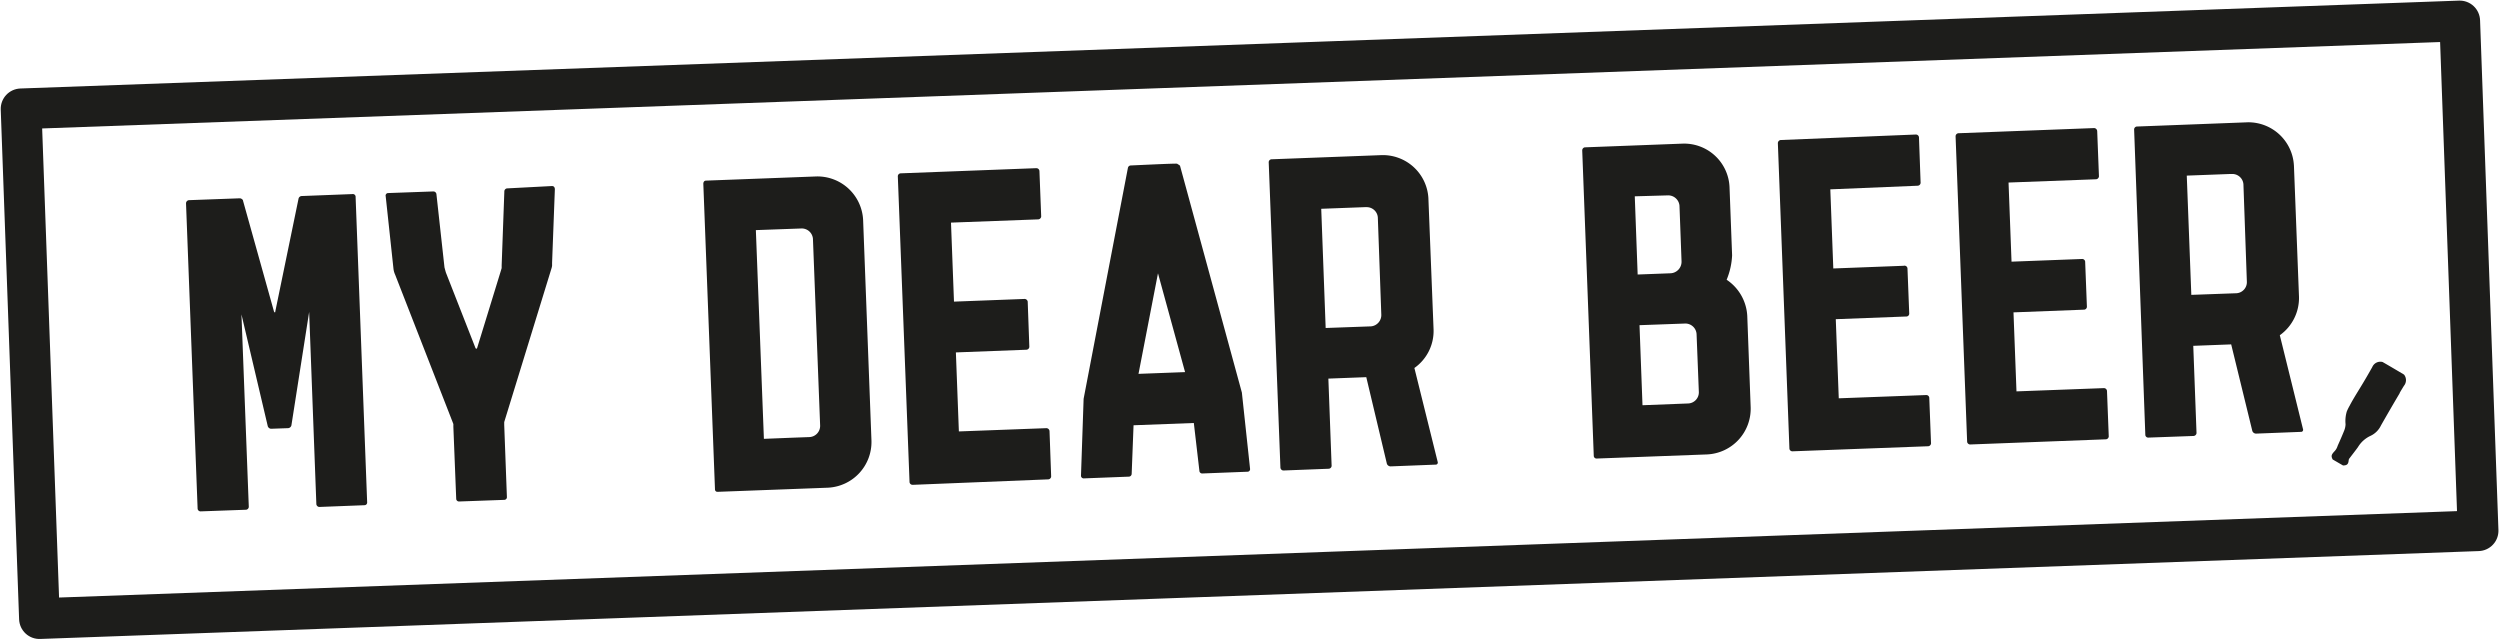
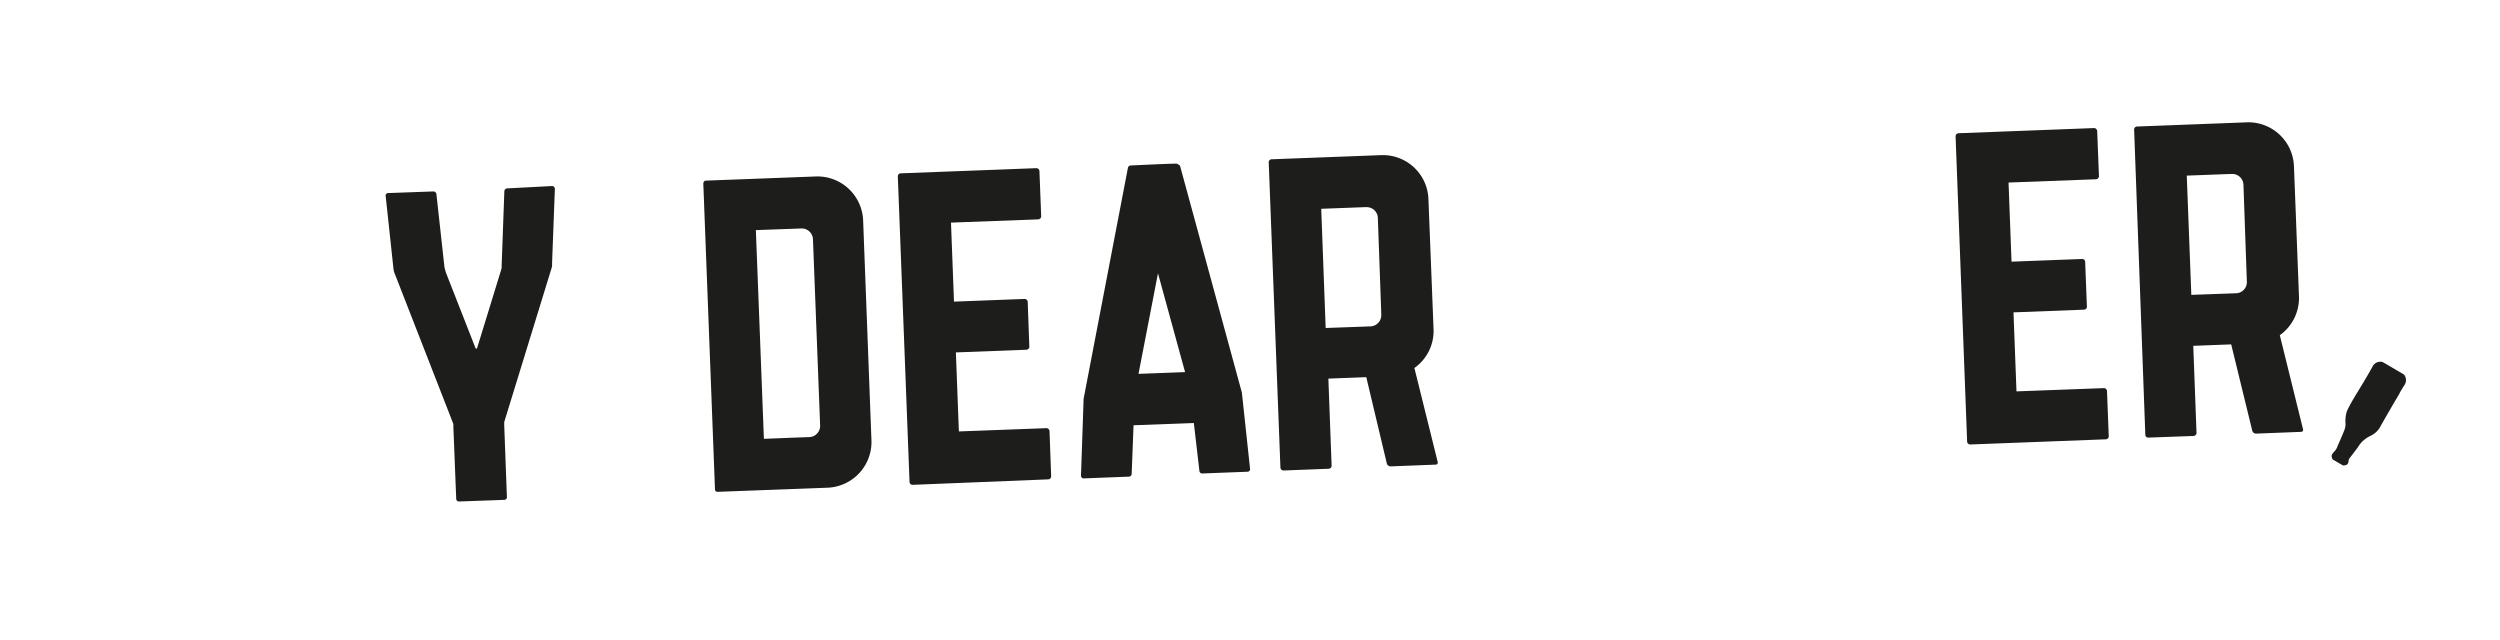
<svg xmlns="http://www.w3.org/2000/svg" width="306.923" height="78.557" viewBox="0 0 306.923 78.557">
  <g id="logo-my-dear-beer" transform="translate(2.588 2.588)">
-     <path id="Path_13482" data-name="Path 13482" d="M50.729,35.147l1.417,37.477a.329.329,0,0,1-.329.354l-5.553.215a.392.392,0,0,1-.354-.329L45.025,49.25,42.849,63.163a.455.455,0,0,1-.379.354l-2.125.076a.455.455,0,0,1-.4-.316L36.715,49.553l.9,23.627a.379.379,0,0,1-.329.354l-5.553.2a.367.367,0,0,1-.4-.316L29.91,35.944a.392.392,0,0,1,.379-.417l6.223-.228c.164,0,.4.152.4.316l3.794,13.572c.063.164.177.152.164,0l2.846-13.812a.417.417,0,0,1,.379-.354l6.236-.24A.341.341,0,0,1,50.729,35.147Z" transform="translate(-9.659 -13.542)" fill="#1d1d1b" />
    <path id="Path_13483" data-name="Path 13483" d="M69.644,44.119l-5.7,18.53-.1.329v.342l.329,8.854a.329.329,0,0,1-.316.354l-5.565.2a.341.341,0,0,1-.342-.316L57.6,63.559v-.342l-.126-.329-7.02-18a2.454,2.454,0,0,1-.2-.67l-.961-8.955a.316.316,0,0,1,.266-.4l5.565-.2a.379.379,0,0,1,.4.367l.987,8.968c.063.215.126.493.19.67l3.6,9.183c.063.164.177.164.228,0l2.9-9.436.1-.341v-.329l.329-9.056a.379.379,0,0,1,.329-.4L69.707,34c.228,0,.342.152.354.379l-.341,9.056v.342A1.709,1.709,0,0,1,69.644,44.119Z" transform="translate(-4.529 -13.748)" fill="#1d1d1b" />
    <path id="Path_13484" data-name="Path 13484" d="M99.738,38.408l1.025,27.105a5.616,5.616,0,0,1-5.35,5.768l-2.353.089-11.168.417a.3.3,0,0,1-.341-.316L80.12,33.981c0-.215.1-.392.329-.4L93.97,33.07a5.616,5.616,0,0,1,5.768,5.338Zm-6.16,2.315a1.379,1.379,0,0,0-1.455-1.265l-5.553.2.987,25.625,3.478-.139,2.074-.076a1.379,1.379,0,0,0,1.353-1.4Z" transform="translate(3.638 -13.995)" fill="#1d1d1b" />
    <path id="Path_13485" data-name="Path 13485" d="M105.527,38.951l.367,9.7,8.651-.329a.392.392,0,0,1,.4.329l.2,5.553a.379.379,0,0,1-.379.354l-8.639.329.367,9.7,10.713-.4a.392.392,0,0,1,.417.379l.2,5.553a.379.379,0,0,1-.379.354l-16.607.67a.379.379,0,0,1-.4-.316L99,33.3a.367.367,0,0,1,.379-.4l16.607-.632a.379.379,0,0,1,.4.379l.215,5.553a.392.392,0,0,1-.379.354Z" transform="translate(8.638 -14.209)" fill="#1d1d1b" />
    <path id="Path_13486" data-name="Path 13486" d="M137.536,69.309a.316.316,0,0,1-.329.342l-5.553.215a.341.341,0,0,1-.341-.329l-.683-5.869-7.4.278L123,69.9a.354.354,0,0,1-.329.354l-5.553.215a.329.329,0,0,1-.341-.329L117.1,60.7l5.439-28.358a.366.366,0,0,1,.329-.291c.164,0,5.666-.278,5.717-.215s.291.152.354.266l7.589,27.826Zm-7.981-11.889-3.326-12.13-2.391,12.345Z" transform="translate(13.347 -14.325)" fill="#1d1d1b" />
    <path id="Path_13487" data-name="Path 13487" d="M154.605,36.338l.632,16.038a5.553,5.553,0,0,1-2.353,4.756l2.858,11.523a.253.253,0,0,1-.266.342l-5.5.215a.493.493,0,0,1-.468-.316l-2.53-10.637-4.655.177.4,10.713a.379.379,0,0,1-.379.354l-5.553.215a.392.392,0,0,1-.354-.329L135,31.911a.367.367,0,0,1,.329-.4L148.838,31a5.6,5.6,0,0,1,5.768,5.338Zm-6.21,2.315A1.366,1.366,0,0,0,147,37.388h-.228l-5.325.2.544,14.634,5.565-.2a1.391,1.391,0,0,0,1.265-1.455Z" transform="translate(18.172 -14.543)" fill="#1d1d1b" />
-     <path id="Path_13488" data-name="Path 13488" d="M185.693,51.054l.417,11.219a5.616,5.616,0,0,1-5.338,5.768l-13.584.506a.341.341,0,0,1-.341-.316l-1.417-37.49a.379.379,0,0,1,.316-.4l12-.455a5.578,5.578,0,0,1,5.768,5.35l.316,8.361a8.853,8.853,0,0,1-.67,3A5.692,5.692,0,0,1,185.693,51.054Zm-13.812-14.7.354,9.6,4.047-.152a1.417,1.417,0,0,0,1.341-1.455l-.253-6.843a1.391,1.391,0,0,0-1.455-1.265Zm7.589,16.961a1.379,1.379,0,0,0-1.455-1.341l-5.553.2.367,9.828,5.565-.215a1.366,1.366,0,0,0,1.353-1.4Z" transform="translate(26.231 -14.84)" fill="#1d1d1b" />
-     <path id="Path_13489" data-name="Path 13489" d="M190.858,35.729l.367,9.714,8.639-.329a.367.367,0,0,1,.468.329L200.547,51a.354.354,0,0,1-.379.341l-8.639.329.367,9.714,10.713-.4a.367.367,0,0,1,.4.379l.215,5.553a.379.379,0,0,1-.379.354l-16.607.62a.367.367,0,0,1-.4-.316L184.42,30.088a.392.392,0,0,1,.379-.417L201.344,29a.379.379,0,0,1,.4.379l.2,5.553a.379.379,0,0,1-.379.354Z" transform="translate(31.26 -15.072)" fill="#1d1d1b" />
    <path id="Path_13490" data-name="Path 13490" d="M208.171,35.061l.367,9.714,8.639-.329a.367.367,0,0,1,.4.316l.215,5.553a.367.367,0,0,1-.379.354L208.779,51l.367,9.7,10.713-.4a.379.379,0,0,1,.4.379l.215,5.553a.379.379,0,0,1-.379.354l-16.607.632a.379.379,0,0,1-.4-.329L201.67,29.407a.379.379,0,0,1,.379-.4l16.607-.632a.392.392,0,0,1,.4.379l.215,5.553a.392.392,0,0,1-.392.354Z" transform="translate(35.828 -15.239)" fill="#1d1d1b" />
    <path id="Path_13491" data-name="Path 13491" d="M238.618,33.11l.62,16.089a5.616,5.616,0,0,1-2.353,4.756l2.846,11.523a.253.253,0,0,1-.266.342l-5.5.215a.493.493,0,0,1-.455-.329L230.915,55.08l-4.655.177.4,10.713a.392.392,0,0,1-.379.354l-5.553.2a.354.354,0,0,1-.354-.316L219,28.734a.367.367,0,0,1,.316-.4l13.6-.519a5.6,5.6,0,0,1,5.7,5.3Zm-6.2,2.315a1.366,1.366,0,0,0-1.4-1.265H230.8l-5.338.2L226.02,49l5.553-.2a1.366,1.366,0,0,0,1.265-1.455Z" transform="translate(40.418 -15.388)" fill="#1d1d1b" />
    <path id="Path_13492" data-name="Path 13492" d="M238.3,63.053l1.265.734c.506,0,.658-.164.7-.658a.442.442,0,0,1,.126-.253c.329-.443.683-.885,1.012-1.341a3.529,3.529,0,0,1,1.556-1.391,2.656,2.656,0,0,0,1.265-1.265q1.081-1.9,2.2-3.794a.949.949,0,0,0,.126-.253c.164-.278.329-.557.506-.835a1.088,1.088,0,0,0,0-1.366c-.873-.519-1.745-1.037-2.631-1.543a1.075,1.075,0,0,0-1.265.62c-.329.582-.658,1.164-1,1.733h0c-.594,1.012-1.265,2.024-1.8,3.048a6.566,6.566,0,0,0-.329.67,4.1,4.1,0,0,0-.152,1.568,2.276,2.276,0,0,1-.164.772c-.253.632-.531,1.265-.81,1.885a1.632,1.632,0,0,1-.342.62C238.145,62.446,238.069,62.61,238.3,63.053Z" transform="translate(45.495 -9.232)" fill="#1d1d1b" />
-     <rect id="Rectangle_6925" data-name="Rectangle 6925" width="299.689" height="62.647" transform="matrix(0.999, -0.036, 0.036, 0.999, 0, 10.774)" fill="none" stroke="#1d1d1b" stroke-linejoin="round" stroke-width="5" />
  </g>
</svg>